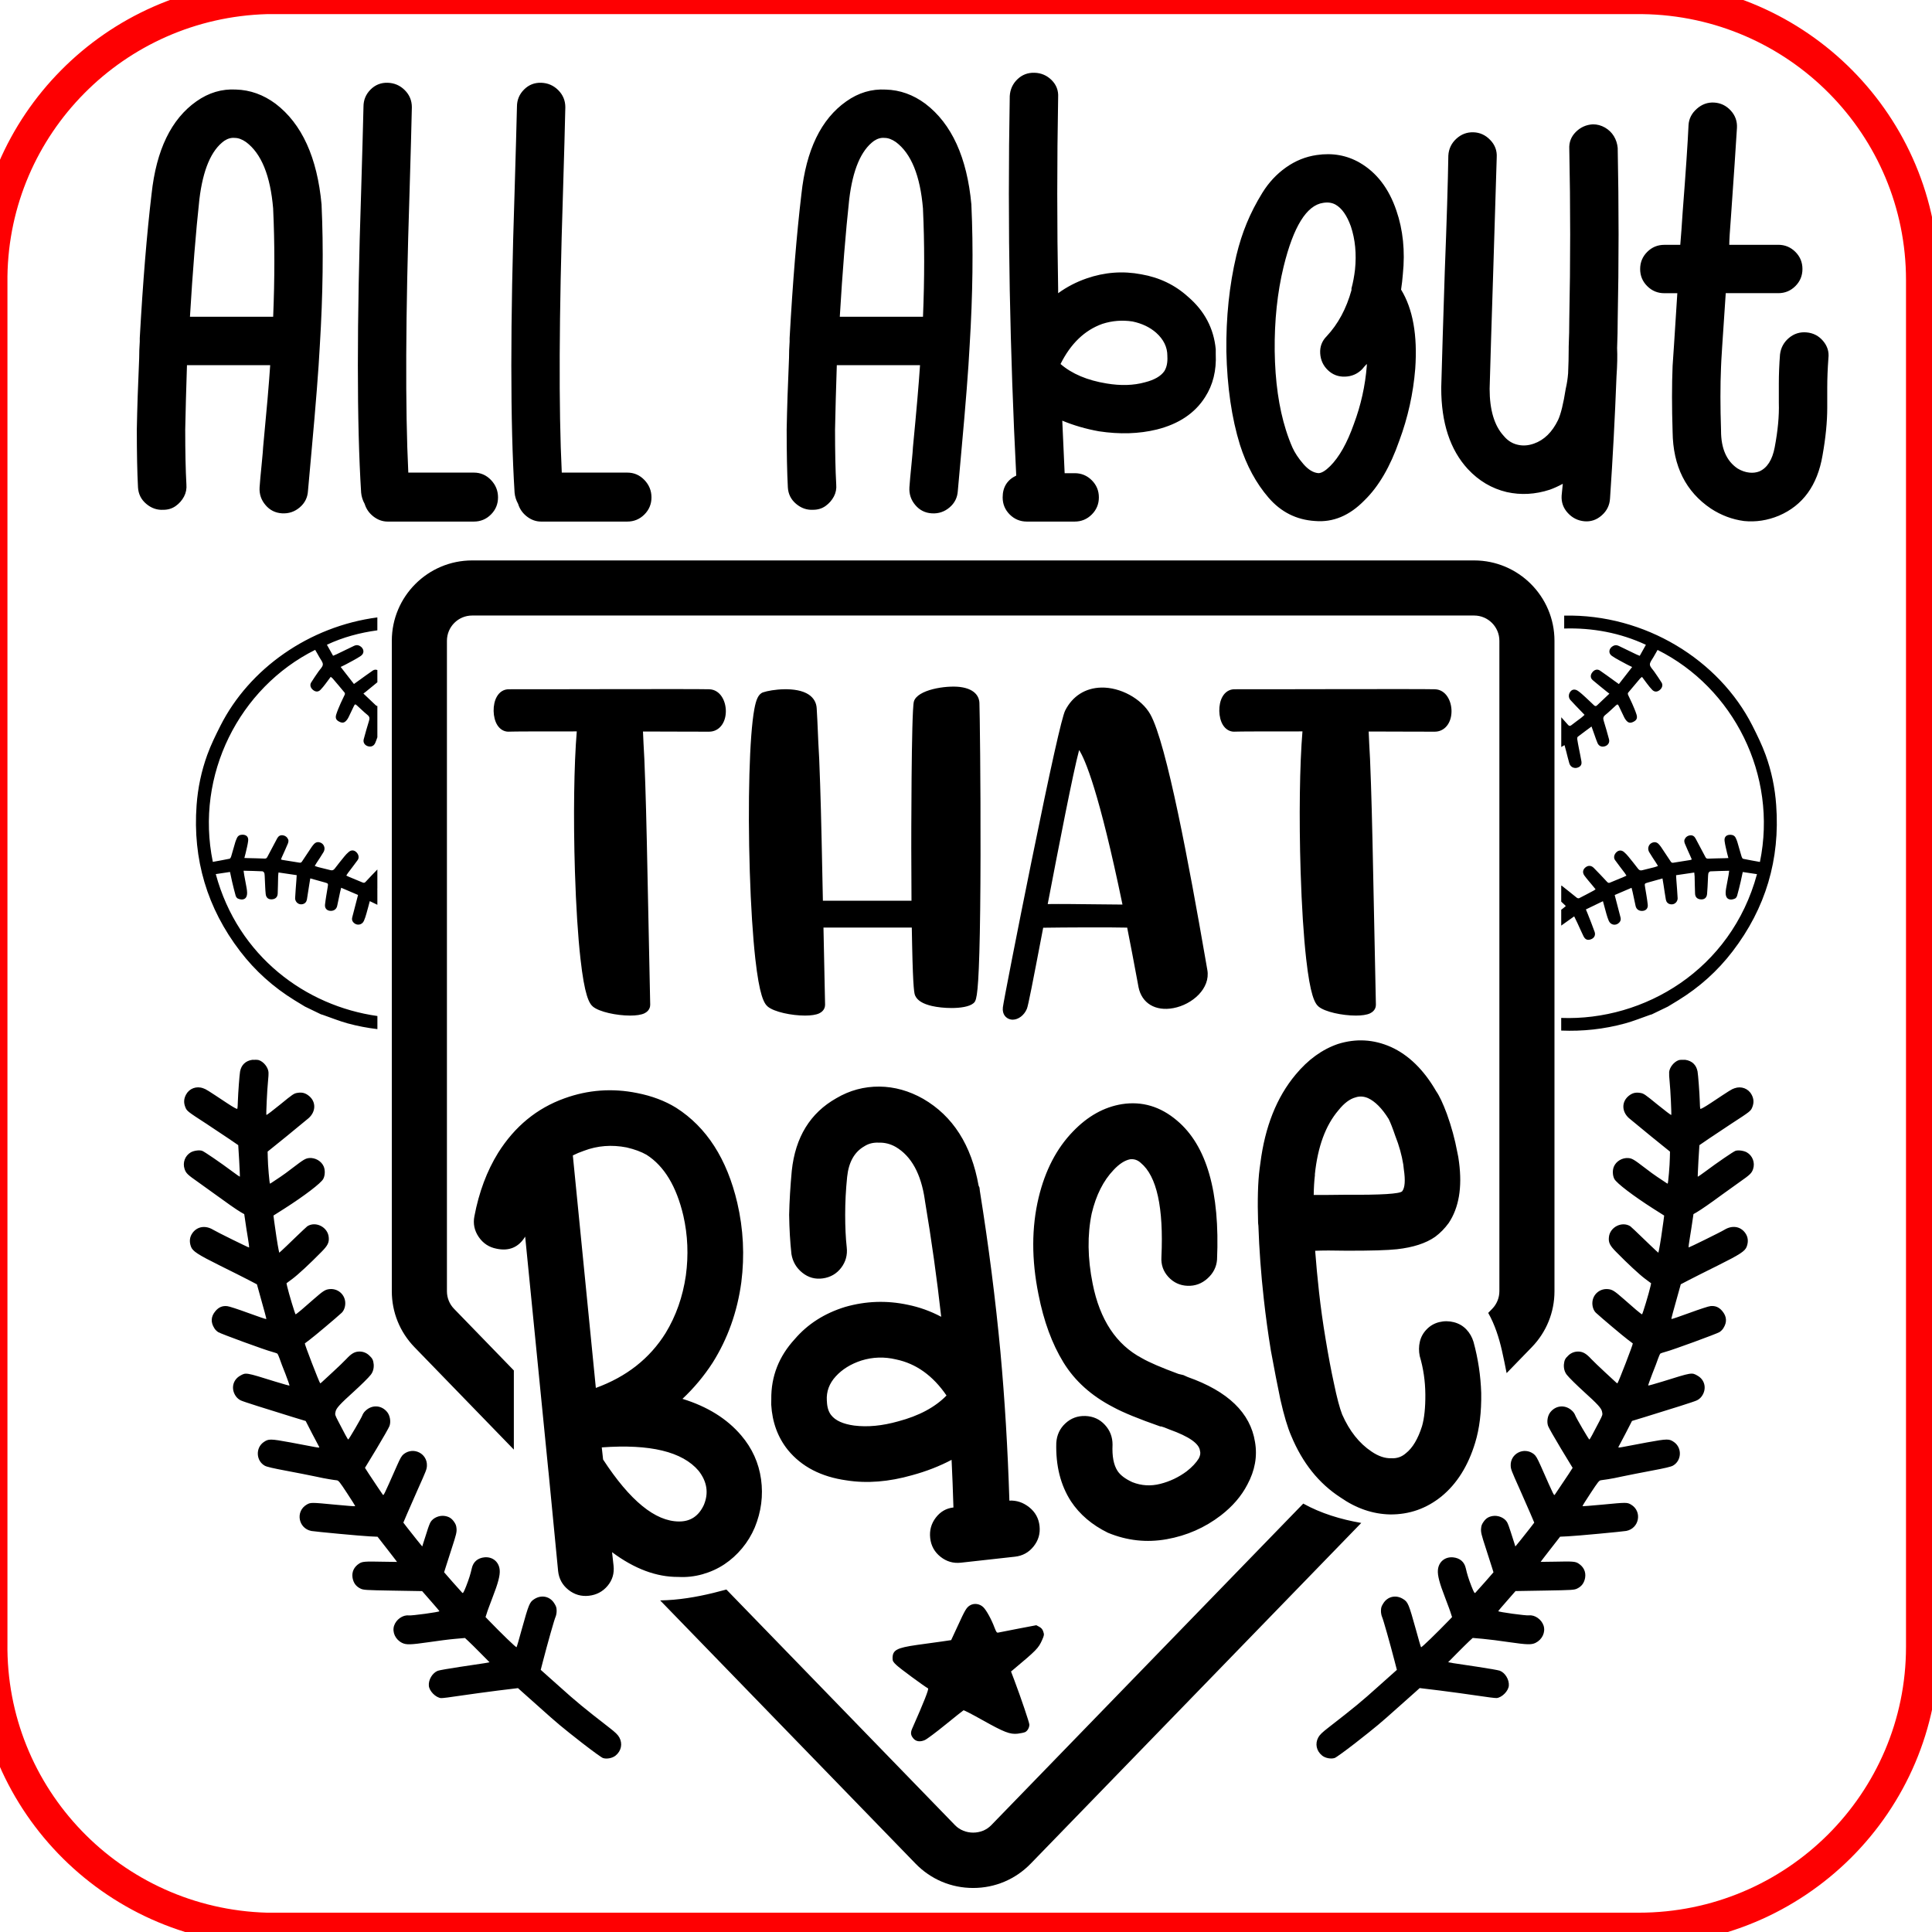
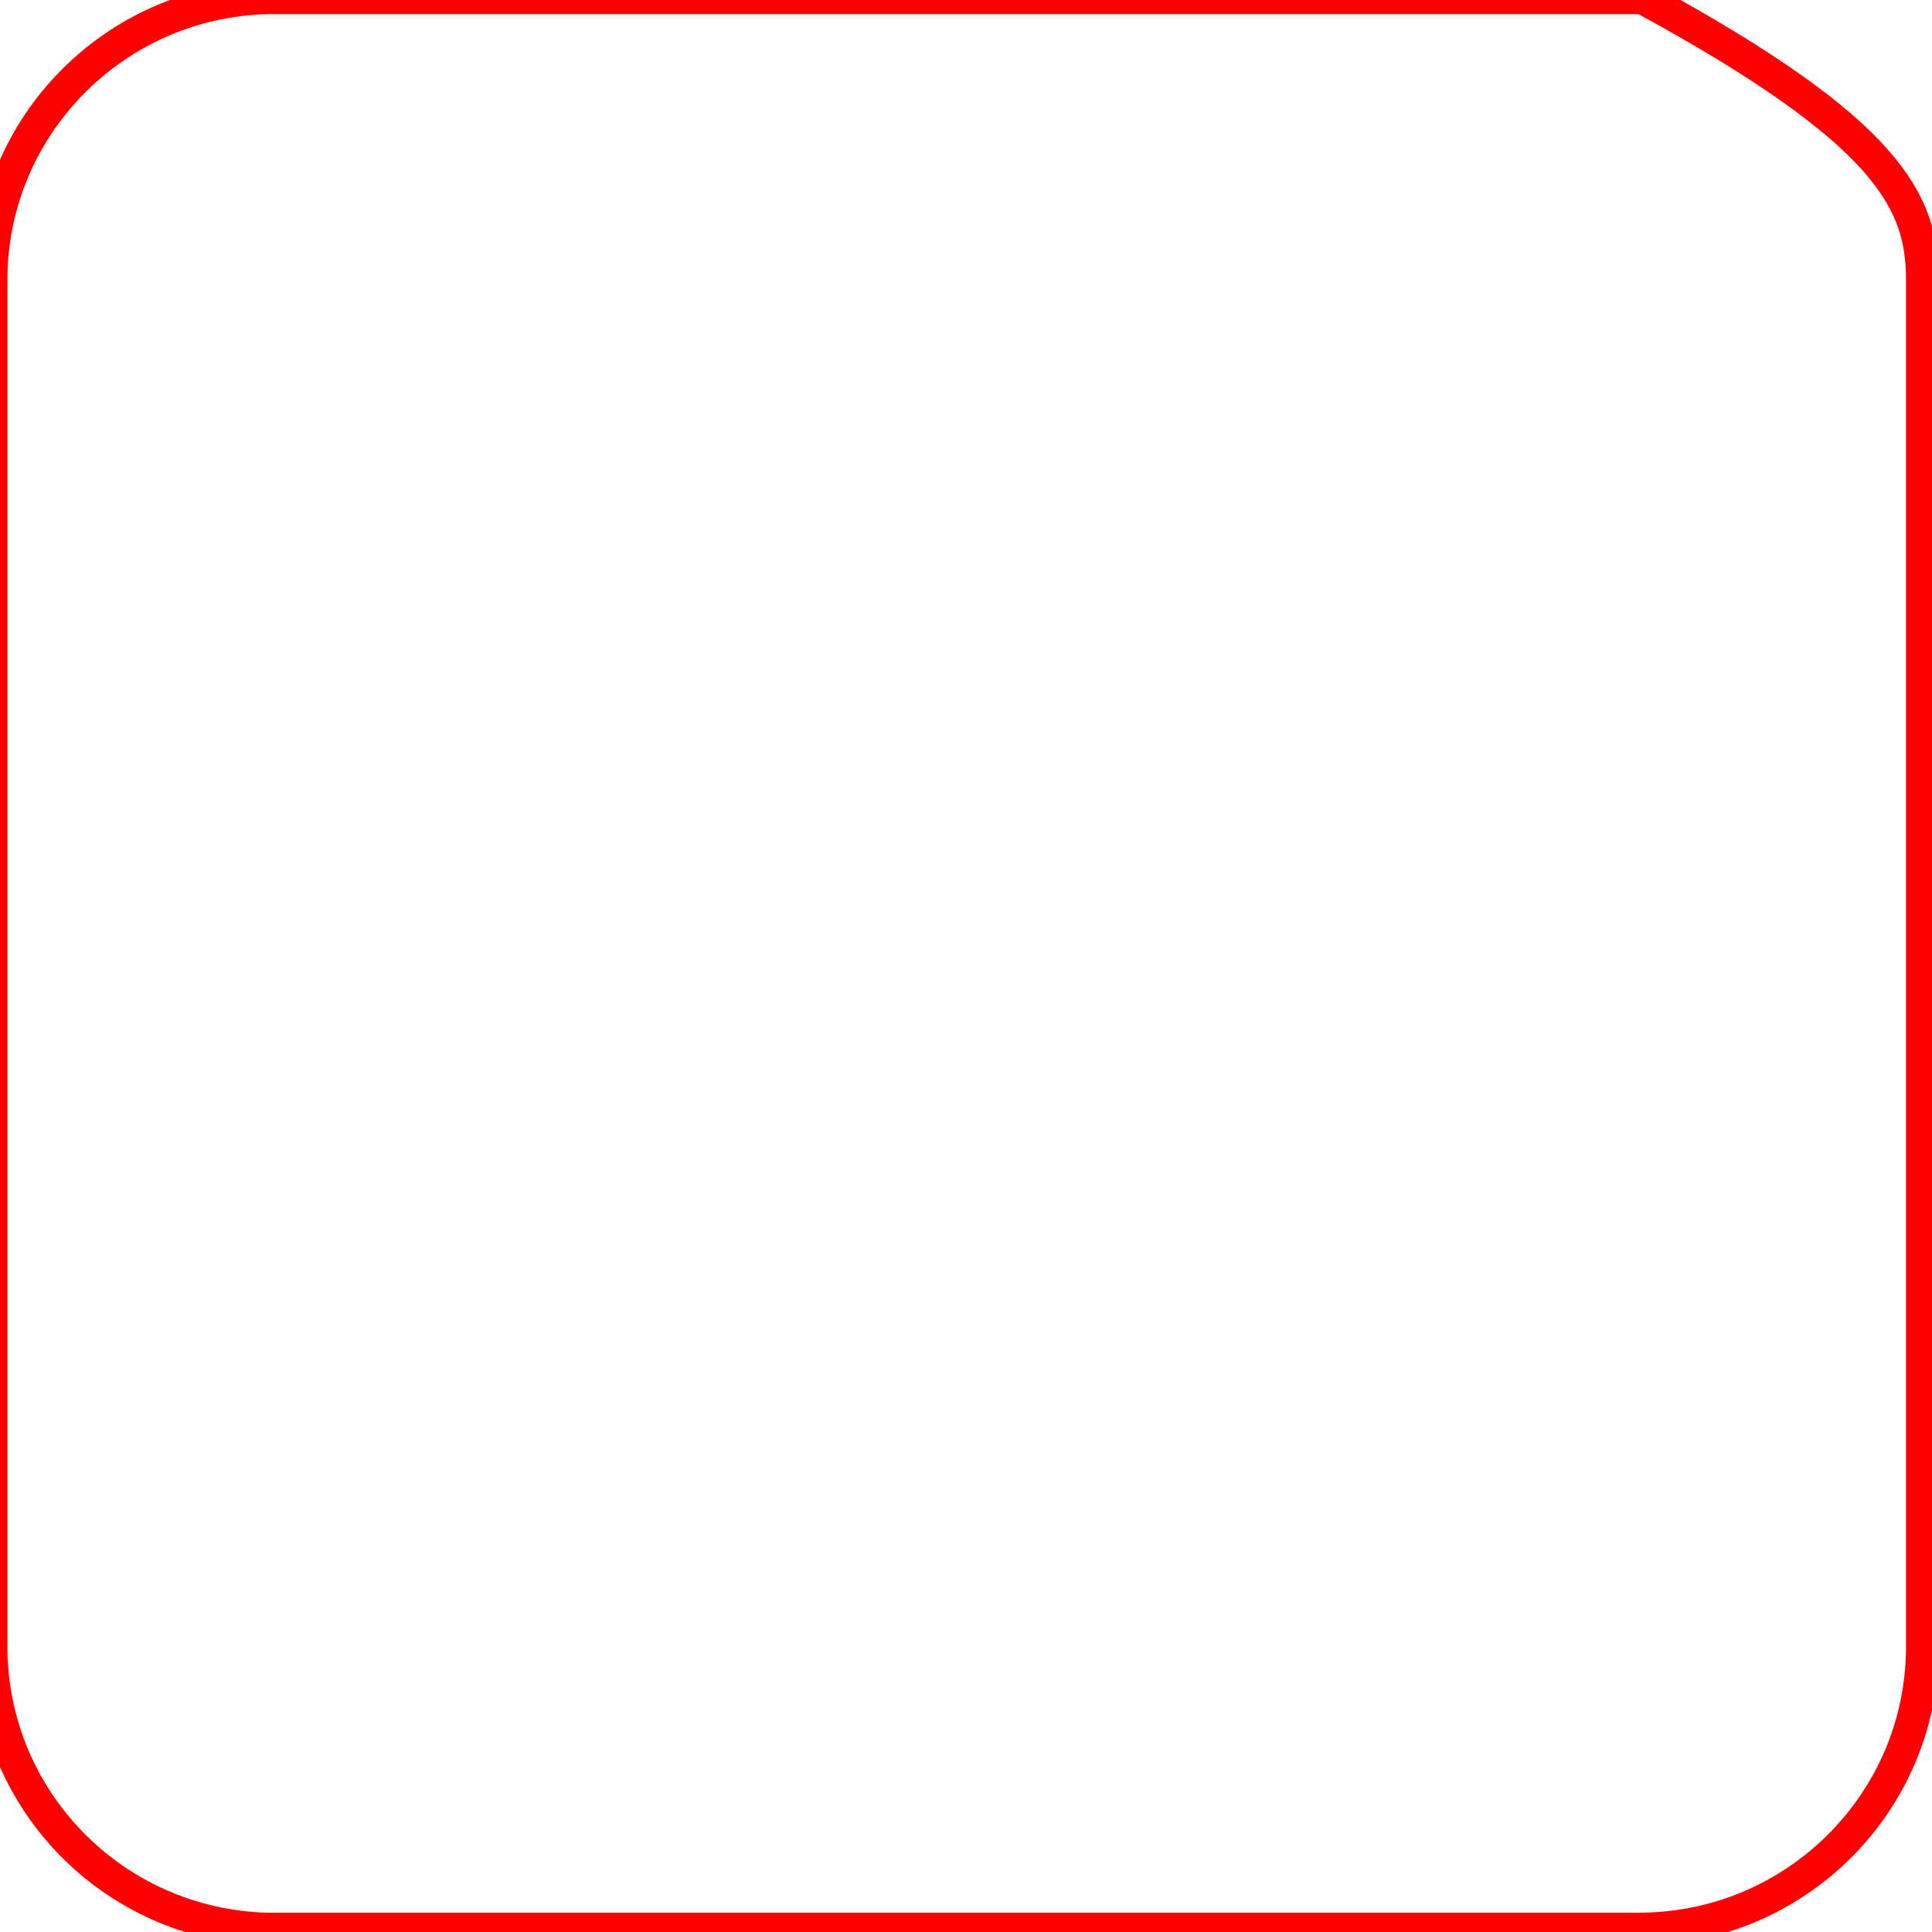
<svg xmlns="http://www.w3.org/2000/svg" xmlns:ns1="https://www.xtool.com/pages/software" version="1.1" preserveAspectRatio="xMinYMin meet" width="68.701mm" height="68.702mm" viewBox="122.593 84.79 68.701 68.702" ns1:version="2.7.22">
  <style />
-   <path transform="matrix(0.628,0,0,0.628,127.458,87.377)" stroke="none" fill="#000000" data-view-type="laser" d="M51.262 88.741C51.378 88.478 51.384 88.44 51.328 88.271 51.286 88.135 51.219 88.061 51.097 87.994L50.933 87.906 49.899 88.103C49.335 88.215 48.829 88.314 48.777 88.323 48.697 88.342 48.664 88.295 48.57 88.051 48.392 87.571 48.105 87.055 47.932 86.886 47.725 86.684 47.402 86.642 47.167 86.788 46.974 86.915 46.904 87.027 46.472 87.971L46.111 88.75 45.567 88.83C45.266 88.872 44.642 88.96 44.178 89.022 43.023 89.187 42.793 89.313 42.793 89.779 42.793 89.929 42.825 89.99 43.018 90.168 43.196 90.343 44.567 91.351 44.802 91.483 44.862 91.515 44.557 92.286 43.91 93.745 43.798 93.994 43.816 94.139 43.981 94.328 44.126 94.496 44.36 94.524 44.623 94.408 44.74 94.356 45.266 93.962 45.797 93.53 46.328 93.099 46.783 92.737 46.811 92.723 46.839 92.713 47.323 92.962 47.881 93.277 49.116 93.968 49.439 94.094 49.877 94.048 50.045 94.029 50.238 93.987 50.308 93.954 50.439 93.883 50.539 93.705 50.539 93.532 50.539 93.423 50.069 92.03 49.69 91.025L49.501 90.527 49.614 90.433C50.951 89.315 51.055 89.206 51.262 88.741ZM2.808 23.309C2.763 22.507 2.741 21.471 2.741 20.201 2.763 19.11 2.795 17.895 2.84 16.558L7.552 16.558C7.486 17.583 7.351 19.131 7.152 21.204 7.152 21.292 7.123 21.616 7.069 22.172 7.012 22.729 6.973 23.164 6.952 23.476 6.929 23.856 7.04 24.189 7.287 24.478 7.531 24.768 7.843 24.924 8.222 24.947 8.6 24.969 8.935 24.858 9.224 24.612 9.514 24.366 9.67 24.055 9.692 23.676 9.781 22.718 9.848 21.971 9.893 21.437 10.138 18.764 10.294 16.77 10.362 15.455 10.54 12.559 10.573 9.908 10.462 7.501L10.462 7.467C10.215 4.794 9.346 2.889 7.855 1.753 7.164 1.241 6.418 0.974 5.615 0.951 4.813 0.906 4.067 1.13 3.375 1.619 1.949 2.622 1.102 4.371 0.835 6.867 0.568 9.118 0.344 11.836 0.167 15.021 0.167 15.088 0.167 15.143 0.167 15.188L0.167 15.222C0.145 15.534 0.134 15.846 0.134 16.158 0.067 17.652 0.022 18.999 0 20.202 0 21.54 0.022 22.631 0.067 23.477 0.09 23.857 0.246 24.168 0.536 24.412 0.825 24.657 1.149 24.768 1.505 24.747 1.772 24.747 2.005 24.674 2.206 24.53 2.407 24.386 2.562 24.207 2.674 23.996 2.786 23.782 2.829 23.555 2.808 23.309ZM3.543 7.166C3.745 5.496 4.211 4.392 4.947 3.858 5.148 3.724 5.347 3.669 5.549 3.69 5.75 3.69 5.961 3.769 6.184 3.924 7.053 4.571 7.565 5.829 7.721 7.701L7.721 7.734C7.81 9.628 7.81 11.656 7.721 13.817L3.009 13.817C3.164 11.233 3.342 9.015 3.543 7.166ZM12.901 24.411C12.99 24.701 13.157 24.94 13.402 25.129 13.646 25.318 13.914 25.414 14.205 25.414L19.084 25.414C19.462 25.414 19.786 25.28 20.053 25.013 20.32 24.746 20.453 24.422 20.453 24.044 20.453 23.666 20.32 23.337 20.053 23.058 19.786 22.78 19.462 22.641 19.084 22.641L15.373 22.641C15.195 19.009 15.217 13.74 15.441 6.833 15.507 4.627 15.552 3.001 15.574 1.954 15.574 1.576 15.441 1.252 15.173 0.985 14.906 0.718 14.583 0.579 14.205 0.567 13.825 0.556 13.503 0.684 13.236 0.951 12.969 1.218 12.835 1.542 12.835 1.92 12.813 2.9 12.768 4.504 12.702 6.733 12.455 14.174 12.455 19.857 12.702 23.778 12.723 23.999 12.789 24.211 12.901 24.411ZM21.59 24.411C21.678 24.701 21.846 24.94 22.09 25.129 22.335 25.318 22.602 25.414 22.893 25.414L27.772 25.414C28.151 25.414 28.474 25.28 28.741 25.013 29.008 24.746 29.142 24.422 29.142 24.044 29.142 23.666 29.008 23.337 28.741 23.058 28.474 22.78 28.151 22.641 27.772 22.641L24.063 22.641C23.884 19.009 23.907 13.74 24.13 6.833 24.197 4.627 24.242 3.001 24.264 1.954 24.264 1.576 24.13 1.252 23.863 0.985 23.596 0.718 23.273 0.579 22.894 0.567 22.515 0.556 22.193 0.684 21.926 0.951 21.659 1.218 21.525 1.542 21.525 1.92 21.502 2.9 21.457 4.504 21.391 6.733 21.145 14.174 21.145 19.857 21.391 23.778 21.411 23.999 21.479 24.211 21.59 24.411ZM37.331 24.411C37.621 24.656 37.944 24.767 38.3 24.746 38.567 24.746 38.801 24.673 39.002 24.529 39.203 24.384 39.357 24.206 39.47 23.995 39.581 23.784 39.626 23.555 39.603 23.31 39.558 22.508 39.536 21.472 39.536 20.202 39.558 19.111 39.591 17.896 39.636 16.559L44.348 16.559C44.282 17.584 44.147 19.132 43.947 21.205 43.947 21.294 43.919 21.617 43.864 22.174 43.808 22.731 43.768 23.165 43.747 23.477 43.725 23.857 43.836 24.19 44.082 24.48 44.327 24.77 44.639 24.926 45.017 24.948 45.395 24.971 45.73 24.86 46.02 24.613 46.309 24.367 46.465 24.057 46.488 23.677 46.576 22.719 46.644 21.973 46.689 21.438 46.934 18.765 47.09 16.772 47.157 15.457 47.336 12.56 47.368 9.91 47.257 7.502L47.257 7.469C47.011 4.796 46.142 2.89 44.65 1.754 43.96 1.242 43.213 0.975 42.41 0.953 41.609 0.908 40.862 1.131 40.172 1.621 38.746 2.623 37.899 4.372 37.632 6.868 37.365 9.119 37.141 11.837 36.964 15.022 36.964 15.09 36.964 15.145 36.964 15.19L36.964 15.223C36.942 15.536 36.93 15.848 36.93 16.16 36.864 17.653 36.819 19 36.797 20.204 36.797 21.541 36.819 22.632 36.864 23.479 36.885 23.854 37.041 24.166 37.331 24.411ZM40.339 7.166C40.54 5.496 41.007 4.392 41.742 3.858 41.943 3.724 42.143 3.669 42.344 3.69 42.545 3.69 42.756 3.769 42.98 3.924 43.849 4.571 44.36 5.829 44.516 7.701L44.516 7.734C44.605 9.628 44.605 11.656 44.516 13.817L39.805 13.817C39.959 11.233 40.138 9.015 40.339 7.166ZM50.398 25.414L53.105 25.414C53.483 25.414 53.807 25.28 54.074 25.013 54.341 24.746 54.475 24.422 54.475 24.044 54.475 23.666 54.341 23.342 54.074 23.075 53.807 22.808 53.483 22.674 53.105 22.674L52.537 22.674C52.492 21.694 52.447 20.703 52.403 19.7 53.049 19.968 53.741 20.169 54.476 20.302 55.657 20.481 56.748 20.447 57.751 20.202 58.998 19.89 59.912 19.279 60.491 18.365 60.937 17.674 61.137 16.86 61.093 15.925L61.093 15.658C60.982 14.477 60.458 13.485 59.523 12.684 58.787 12.016 57.907 11.593 56.882 11.414 55.834 11.213 54.798 11.292 53.773 11.648 53.194 11.849 52.659 12.127 52.169 12.483 52.169 12.46 52.169 12.422 52.169 12.366 52.169 12.311 52.169 12.272 52.169 12.249 52.102 8.685 52.102 5.064 52.169 1.387 52.191 1.009 52.069 0.685 51.802 0.418 51.534 0.151 51.211 0.012 50.833 0.001 50.453-0.011 50.131 0.112 49.864 0.368 49.597 0.624 49.452 0.941 49.429 1.32 49.362 5.04 49.362 8.706 49.429 12.315 49.496 15.836 49.618 19.333 49.796 22.809 49.283 23.055 49.027 23.467 49.027 24.045 49.027 24.424 49.161 24.747 49.428 25.014 49.697 25.28 50.019 25.414 50.398 25.414ZM54.676 14.218C55.232 14.039 55.801 13.996 56.38 14.084 56.914 14.195 57.36 14.408 57.717 14.72 58.14 15.1 58.353 15.534 58.353 16.023L58.353 16.057C58.374 16.392 58.319 16.67 58.185 16.892 57.984 17.182 57.617 17.393 57.083 17.528 56.436 17.707 55.713 17.729 54.91 17.594 53.818 17.416 52.95 17.049 52.304 16.492 52.883 15.333 53.673 14.575 54.676 14.218ZM64.084 24.061C64.786 24.874 65.66 25.314 66.708 25.381 67.733 25.47 68.668 25.08 69.514 24.211 70.316 23.432 70.974 22.306 71.486 20.835 71.975 19.52 72.276 18.161 72.389 16.757 72.522 14.863 72.255 13.371 71.587 12.279 71.632 11.989 71.664 11.7 71.687 11.41 71.821 10.095 71.698 8.893 71.32 7.8 70.897 6.553 70.205 5.65 69.247 5.094 68.512 4.67 67.699 4.526 66.808 4.659 66.183 4.749 65.604 4.983 65.07 5.361 64.535 5.74 64.09 6.219 63.732 6.798 63.375 7.377 63.081 7.951 62.847 8.519 62.612 9.087 62.418 9.694 62.262 10.34 61.861 12.033 61.671 13.85 61.694 15.787 61.739 17.792 61.995 19.553 62.463 21.067 62.841 22.251 63.382 23.248 64.084 24.061ZM64.936 10.977C65.493 8.705 66.24 7.501 67.175 7.367 67.442 7.322 67.677 7.356 67.876 7.467 68.232 7.668 68.522 8.08 68.745 8.703 68.99 9.439 69.069 10.253 68.979 11.143 68.934 11.522 68.868 11.878 68.778 12.213 68.778 12.258 68.778 12.292 68.778 12.313 68.488 13.36 68.02 14.229 67.374 14.92 67.107 15.187 66.985 15.51 67.007 15.888 67.03 16.268 67.175 16.584 67.442 16.84 67.709 17.096 68.032 17.22 68.411 17.207 68.789 17.196 69.112 17.057 69.379 16.79 69.468 16.679 69.558 16.579 69.647 16.489 69.647 16.534 69.647 16.568 69.647 16.589 69.557 17.725 69.312 18.829 68.911 19.897 68.532 20.967 68.087 21.758 67.574 22.271 67.307 22.538 67.083 22.672 66.906 22.672 66.616 22.649 66.332 22.476 66.054 22.154 65.776 21.831 65.569 21.519 65.435 21.219 65.302 20.918 65.179 20.589 65.067 20.233 64.666 18.964 64.454 17.47 64.431 15.755 64.413 14.039 64.579 12.446 64.936 10.977ZM77.569 23.743C78.372 23.922 79.184 23.877 80.008 23.609 80.253 23.521 80.498 23.408 80.744 23.275 80.721 23.498 80.699 23.721 80.678 23.943 80.655 24.321 80.772 24.65 81.029 24.928 81.285 25.207 81.597 25.363 81.964 25.397 82.333 25.43 82.66 25.318 82.95 25.062 83.24 24.806 83.396 24.488 83.418 24.11 83.574 21.815 83.697 19.509 83.785 17.192 83.83 16.547 83.84 16.011 83.819 15.588 83.841 15.008 83.853 14.474 83.853 13.983 83.919 10.774 83.919 7.533 83.853 4.257 83.83 4.012 83.757 3.789 83.635 3.589 83.512 3.388 83.345 3.228 83.133 3.104 82.92 2.982 82.693 2.92 82.448 2.92 82.068 2.942 81.746 3.087 81.479 3.354 81.212 3.621 81.09 3.945 81.112 4.323 81.178 7.554 81.178 10.752 81.112 13.914 81.112 14.449 81.101 14.984 81.078 15.519 81.078 15.564 81.078 15.607 81.078 15.652 81.078 16.075 81.067 16.532 81.045 17.022 81.022 17.311 80.979 17.601 80.911 17.891 80.778 18.737 80.633 19.328 80.477 19.662 80.142 20.353 79.685 20.799 79.107 21 78.795 21.111 78.494 21.133 78.204 21.067 77.892 21 77.625 20.834 77.403 20.567 76.868 19.987 76.601 19.096 76.601 17.894 76.646 16.289 76.712 14.105 76.802 11.342 76.891 8.513 76.958 6.33 77.003 4.791 77.026 4.413 76.904 4.084 76.635 3.806 76.368 3.527 76.05 3.382 75.683 3.371 75.315 3.36 74.993 3.482 74.714 3.738 74.436 3.994 74.285 4.312 74.263 4.69 74.24 6.183 74.173 8.366 74.062 11.241 73.972 13.982 73.906 16.177 73.861 17.825L73.861 17.858C73.861 19.82 74.361 21.346 75.364 22.437 75.987 23.107 76.722 23.542 77.569 23.743ZM95.483 15.187C95.238 14.897 94.926 14.735 94.548 14.702 94.168 14.668 93.835 14.775 93.545 15.019 93.255 15.266 93.088 15.576 93.043 15.955 92.998 16.534 92.977 17.079 92.977 17.593 92.977 17.749 92.977 17.967 92.977 18.245 92.977 18.524 92.977 18.674 92.977 18.696 93 19.432 92.921 20.267 92.744 21.204 92.61 21.917 92.32 22.373 91.875 22.573 91.696 22.641 91.508 22.663 91.307 22.641 91.083 22.618 90.861 22.541 90.639 22.407 90.014 21.984 89.704 21.271 89.704 20.269L89.704 20.235C89.659 18.898 89.659 17.707 89.704 16.659 89.704 16.48 89.792 15.088 89.971 12.481L92.945 12.481C93.323 12.481 93.646 12.348 93.914 12.081 94.181 11.814 94.314 11.49 94.314 11.112 94.314 10.734 94.181 10.41 93.914 10.143 93.646 9.876 93.323 9.742 92.945 9.742L90.17 9.742C90.17 9.498 90.204 8.952 90.27 8.104 90.426 5.898 90.537 4.239 90.605 3.125 90.627 2.747 90.509 2.418 90.253 2.139 89.997 1.861 89.685 1.711 89.318 1.688 88.951 1.666 88.622 1.784 88.333 2.04 88.043 2.295 87.887 2.602 87.864 2.959 87.819 3.962 87.708 5.611 87.53 7.906 87.485 8.619 87.44 9.232 87.396 9.744L86.493 9.744C86.114 9.744 85.792 9.877 85.525 10.144 85.257 10.412 85.124 10.735 85.124 11.113 85.124 11.493 85.257 11.815 85.525 12.082 85.792 12.349 86.115 12.483 86.493 12.483L87.229 12.483C87.073 14.956 86.983 16.326 86.962 16.593 86.917 17.685 86.917 18.933 86.962 20.336 86.984 22.275 87.708 23.723 89.134 24.681 89.713 25.059 90.338 25.294 91.006 25.383 91.674 25.45 92.332 25.349 92.977 25.082 94.335 24.502 95.161 23.366 95.45 21.673 95.629 20.671 95.718 19.768 95.718 18.966 95.718 18.921 95.718 18.761 95.718 18.481 95.718 18.203 95.718 17.986 95.718 17.83 95.718 17.318 95.74 16.76 95.784 16.16 95.827 15.8 95.727 15.476 95.483 15.187ZM32.403 37.311C32.951 37.311 33.342 36.844 33.353 36.176 33.363 35.577 33.038 34.93 32.414 34.909 32.027 34.896 29.44 34.898 26.836 34.902 26.012 34.903 25.188 34.905 24.43 34.906 22.7 34.909 21.335 34.912 21.064 34.909 20.781 34.908 20.536 35.058 20.382 35.334 20.133 35.775 20.147 36.508 20.41 36.932 20.56 37.174 20.788 37.311 21.041 37.311 21.054 37.311 21.067 37.311 21.079 37.309 21.331 37.297 22.968 37.294 24.912 37.295 24.756 39.158 24.711 42.153 24.808 45.24 24.869 47.175 24.977 48.882 25.122 50.175 25.352 52.23 25.607 52.695 25.826 52.878 26.188 53.18 27.171 53.386 27.934 53.386 28.267 53.386 28.558 53.346 28.74 53.259 29.043 53.113 29.072 52.868 29.07 52.768L28.878 43.508C28.824 40.958 28.75 39.044 28.738 38.849 28.699 38.18 28.679 37.711 28.661 37.301 29.551 37.304 30.362 37.305 30.987 37.308 31.718 37.309 32.235 37.311 32.403 37.311ZM35.727 52.878C36.088 53.18 37.071 53.386 37.836 53.386 38.169 53.386 38.46 53.346 38.642 53.259 38.945 53.113 38.973 52.868 38.972 52.768L38.881 48.402 43.882 48.402C43.888 48.755 43.894 49.088 43.901 49.396 43.954 51.988 44.03 52.158 44.075 52.259 44.199 52.533 44.508 52.723 45.021 52.843 45.329 52.913 45.734 52.958 46.129 52.958 46.644 52.958 47.139 52.882 47.367 52.692 47.514 52.569 47.631 52.472 47.708 49.811 47.748 48.45 47.77 46.594 47.774 44.292 47.783 40.176 47.731 36.156 47.711 35.678 47.703 35.446 47.579 34.898 46.603 34.778 45.816 34.683 44.19 34.93 44 35.605 43.85 36.139 43.853 43.837 43.853 43.914 43.853 44.957 43.858 45.961 43.865 46.882L38.848 46.882 38.778 43.505C38.725 40.955 38.65 39.042 38.639 38.846 38.598 38.147 38.577 37.666 38.56 37.242 38.542 36.824 38.526 36.463 38.497 35.986 38.48 35.666 38.325 35.398 38.051 35.213 37.341 34.733 35.932 34.923 35.462 35.083 35.178 35.18 35.059 35.535 34.966 36.035 34.69 37.52 34.585 41.304 34.709 45.237 34.769 47.172 34.879 48.879 35.022 50.173 35.253 52.23 35.507 52.694 35.727 52.878ZM49.594 53.618C49.915 53.618 50.248 53.37 50.4 53 50.476 52.815 50.715 51.587 51.322 48.412 52.481 48.394 55.089 48.381 56.078 48.406 56.262 49.33 56.454 50.337 56.657 51.435 56.689 51.611 56.712 51.729 56.72 51.776 56.902 52.688 57.675 53.154 58.69 52.964 59.769 52.763 60.801 51.846 60.617 50.804 60.587 50.638 60.552 50.434 60.511 50.196 59.613 45.022 58.31 37.953 57.384 36.321 56.882 35.438 55.689 34.788 54.61 34.813 53.708 34.835 52.983 35.294 52.568 36.111 52.378 36.485 51.735 39.364 50.657 44.668 49.875 48.513 49.069 52.644 49.039 52.92 48.992 53.332 49.231 53.543 49.449 53.598 49.496 53.612 49.545 53.618 49.594 53.618ZM53.357 38.351C53.693 38.872 54.486 40.698 55.812 47.1 55.425 47.099 54.915 47.093 54.386 47.086 53.383 47.075 52.28 47.061 51.578 47.072 52.19 43.879 53.014 39.621 53.357 38.351ZM66.003 37.295C65.847 39.158 65.802 42.153 65.899 45.24 65.96 47.175 66.068 48.882 66.213 50.175 66.444 52.23 66.698 52.695 66.917 52.878 67.279 53.18 68.262 53.386 69.025 53.386 69.358 53.386 69.649 53.346 69.831 53.259 70.135 53.113 70.163 52.868 70.161 52.768L69.969 43.508C69.915 40.958 69.841 39.044 69.829 38.849 69.79 38.18 69.77 37.711 69.752 37.301 70.642 37.304 71.454 37.305 72.078 37.308 72.808 37.309 73.325 37.311 73.492 37.311 74.041 37.311 74.432 36.844 74.443 36.176 74.453 35.577 74.128 34.93 73.504 34.909 73.117 34.896 70.53 34.898 67.926 34.902 67.102 34.903 66.278 34.905 65.52 34.906 63.79 34.909 62.425 34.912 62.153 34.909 61.871 34.908 61.626 35.058 61.471 35.334 61.223 35.775 61.237 36.508 61.5 36.932 61.65 37.174 61.878 37.311 62.131 37.311 62.144 37.311 62.156 37.311 62.169 37.309 62.422 37.297 64.057 37.294 66.003 37.295ZM32.036 85.019C32.486 84.891 32.896 84.704 33.269 84.457 33.641 84.209 33.975 83.908 34.271 83.552 34.567 83.198 34.807 82.803 34.991 82.37 35.357 81.478 35.475 80.57 35.347 79.642 35.218 78.715 34.844 77.886 34.221 77.156 33.419 76.214 32.311 75.524 30.897 75.088 31.551 74.473 32.12 73.791 32.605 73.042 33.46 71.683 34.001 70.166 34.229 68.49 34.422 66.973 34.346 65.473 34.001 63.989 33.416 61.5 32.263 59.707 30.542 58.608 29.905 58.214 29.166 57.936 28.322 57.771 26.923 57.489 25.555 57.588 24.216 58.072 22.654 58.632 21.4 59.661 20.458 61.159 19.824 62.184 19.375 63.38 19.115 64.75 19.032 65.172 19.115 65.563 19.361 65.923 19.607 66.282 19.94 66.503 20.363 66.585 21.076 66.738 21.619 66.51 21.99 65.901L23.302 79.141C23.308 79.193 23.314 79.244 23.319 79.295L23.856 84.845C23.904 85.278 24.098 85.631 24.438 85.902 24.779 86.173 25.164 86.286 25.597 86.238 26.03 86.19 26.383 86.002 26.657 85.676 26.93 85.348 27.043 84.968 26.995 84.535L26.91 83.77C28.176 84.714 29.427 85.181 30.663 85.172 31.127 85.198 31.586 85.146 32.036 85.019ZM24.689 61.305C24.884 61.206 25.094 61.119 25.317 61.042 26.084 60.751 26.889 60.688 27.733 60.852 28.183 60.957 28.56 61.095 28.862 61.268 29.862 61.905 30.555 63.054 30.946 64.713 31.198 65.821 31.245 66.95 31.089 68.102 30.914 69.308 30.531 70.395 29.942 71.363 29.043 72.804 27.727 73.839 25.992 74.47L24.689 61.305ZM26.403 78.524L26.327 77.837C29.065 77.637 30.893 78.078 31.812 79.163 32.293 79.78 32.39 80.427 32.105 81.103 31.812 81.729 31.344 82.038 30.698 82.032 29.357 82.027 27.926 80.858 26.403 78.524ZM40.19 79.705C41.344 79.887 42.584 79.788 43.909 79.409 44.71 79.191 45.452 78.902 46.135 78.542 46.177 79.389 46.212 80.287 46.24 81.239 45.833 81.284 45.499 81.476 45.241 81.815 44.982 82.153 44.876 82.539 44.924 82.972 44.972 83.405 45.166 83.758 45.506 84.029 45.847 84.301 46.232 84.413 46.665 84.365L49.722 84.026C50.155 83.979 50.508 83.784 50.779 83.444 51.051 83.104 51.163 82.719 51.115 82.286 51.068 81.852 50.874 81.5 50.533 81.228 50.194 80.957 49.819 80.83 49.408 80.85 49.316 77.92 49.147 75.114 48.901 72.434 48.624 69.473 48.236 66.434 47.736 63.317L47.732 63.279C47.727 63.228 47.721 63.178 47.715 63.126L47.665 63.015C47.256 60.713 46.209 59.075 44.528 58.1 43.729 57.647 42.904 57.417 42.053 57.407 41.175 57.401 40.361 57.621 39.61 58.065 38.13 58.9 37.288 60.27 37.086 62.175 37.004 63.061 36.954 63.892 36.937 64.668 36.949 65.467 36.992 66.209 37.068 66.897 37.141 67.327 37.348 67.679 37.688 67.95 38.029 68.222 38.414 68.328 38.846 68.267 39.277 68.206 39.623 68.006 39.882 67.668 40.141 67.329 40.246 66.943 40.198 66.51 40.139 65.975 40.11 65.36 40.11 64.663 40.11 63.967 40.146 63.254 40.221 62.523 40.308 61.687 40.631 61.111 41.19 60.79 41.43 60.634 41.706 60.565 42.018 60.582 42.351 60.571 42.67 60.652 42.973 60.824 43.856 61.346 44.404 62.343 44.619 63.813L44.623 63.851C45.002 66.105 45.309 68.302 45.547 70.442 44.944 70.121 44.313 69.895 43.653 69.761 42.463 69.507 41.282 69.547 40.107 69.884 38.934 70.245 37.984 70.854 37.252 71.709 36.355 72.686 35.912 73.818 35.926 75.106L35.922 75.415C35.981 76.415 36.295 77.27 36.864 77.98 37.642 78.931 38.75 79.504 40.19 79.705ZM39.577 73.815C39.945 73.413 40.427 73.115 41.025 72.919 41.673 72.718 42.329 72.697 42.991 72.856 44.126 73.092 45.077 73.773 45.848 74.899 45.2 75.564 44.286 76.052 43.109 76.363 42.209 76.617 41.379 76.696 40.62 76.601 39.992 76.515 39.557 76.319 39.317 76.01 39.166 75.82 39.086 75.559 39.075 75.224L39.071 75.186C39.04 74.674 39.208 74.217 39.577 73.815ZM54.813 76.557C54.521 76.241 54.154 76.076 53.714 76.059 53.274 76.044 52.896 76.183 52.581 76.475 52.264 76.768 52.093 77.136 52.064 77.578 52.027 78.871 52.304 79.975 52.896 80.891 53.39 81.636 54.088 82.229 54.988 82.671 56.069 83.118 57.179 83.24 58.316 83.036 59.454 82.833 60.475 82.384 61.379 81.691 62.044 81.178 62.547 80.594 62.886 79.937 63.313 79.143 63.457 78.34 63.316 77.53 63.056 75.882 61.785 74.657 59.504 73.852 59.368 73.79 59.286 73.753 59.261 73.743 59.234 73.734 59.142 73.712 58.983 73.677 58.015 73.32 57.323 73.023 56.911 72.784 55.459 72.017 54.529 70.611 54.123 68.567 53.835 67.129 53.817 65.803 54.07 64.588 54.316 63.555 54.728 62.736 55.306 62.13 55.628 61.784 55.941 61.583 56.243 61.523 56.473 61.497 56.674 61.566 56.847 61.727 57.755 62.478 58.145 64.252 58.017 67.052 57.988 67.493 58.121 67.871 58.413 68.188 58.706 68.504 59.067 68.67 59.493 68.687 59.921 68.704 60.299 68.566 60.626 68.271 60.954 67.977 61.135 67.621 61.166 67.205 61.334 63.369 60.58 60.745 58.901 59.332 57.962 58.533 56.921 58.224 55.781 58.401 54.767 58.566 53.845 59.08 53.012 59.946 52.086 60.9 51.437 62.146 51.066 63.683 50.66 65.378 50.657 67.209 51.056 69.178 51.353 70.692 51.824 71.974 52.469 73.025 53.113 74.075 54.053 74.919 55.285 75.556 55.833 75.857 56.726 76.222 57.959 76.653L57.997 76.648C58.076 76.665 58.237 76.724 58.481 76.827 59.582 77.221 60.154 77.621 60.2 78.029 60.24 78.154 60.217 78.298 60.133 78.462 59.98 78.711 59.749 78.956 59.441 79.196 58.988 79.531 58.492 79.766 57.952 79.902 57.412 80.04 56.886 80.008 56.374 79.807 55.966 79.62 55.685 79.406 55.529 79.165 55.311 78.829 55.218 78.336 55.249 77.688 55.251 77.25 55.106 76.872 54.813 76.557ZM63.503 65.245L63.508 65.283C63.553 66.619 63.654 68.001 63.813 69.427 63.92 70.395 64.053 71.373 64.215 72.361 64.41 73.423 64.589 74.345 64.753 75.126 64.957 76.031 65.163 76.719 65.368 77.186 66.002 78.715 66.929 79.875 68.152 80.669 69.046 81.291 69.984 81.613 70.967 81.633 72.051 81.642 73.02 81.303 73.872 80.615 74.747 79.899 75.382 78.887 75.78 77.579 76.026 76.778 76.142 75.837 76.125 74.756 76.094 73.78 75.949 72.815 75.689 71.863 75.606 71.589 75.471 71.353 75.281 71.155 75.091 70.956 74.858 70.821 74.578 70.748 74.3 70.677 74.021 70.675 73.745 70.744 73.468 70.813 73.232 70.949 73.037 71.152 72.84 71.354 72.711 71.588 72.65 71.852 72.588 72.116 72.587 72.388 72.643 72.665 72.85 73.364 72.955 74.088 72.961 74.835 72.967 75.583 72.903 76.182 72.774 76.634 72.545 77.356 72.24 77.868 71.86 78.167 71.625 78.374 71.352 78.469 71.04 78.451 70.68 78.465 70.305 78.339 69.915 78.073 69.219 77.609 68.664 76.91 68.252 75.975 68.107 75.604 67.952 75.016 67.785 74.209 67.63 73.504 67.473 72.67 67.314 71.707 67.161 70.796 67.037 69.907 66.941 69.04 66.854 68.251 66.78 67.472 66.722 66.704 67.133 66.685 67.726 66.683 68.501 66.7 69.867 66.703 70.819 66.675 71.354 66.616 72.27 66.514 72.993 66.28 73.519 65.911 73.805 65.699 74.06 65.439 74.284 65.131 74.859 64.268 75.055 63.124 74.87 61.7 74.848 61.496 74.811 61.294 74.765 61.092 74.634 60.385 74.439 59.672 74.18 58.952 73.959 58.358 73.757 57.929 73.573 57.666 72.871 56.454 72.017 55.62 71.013 55.164 70.036 54.731 69.038 54.674 68.016 54.993 67.121 55.299 66.321 55.877 65.615 56.729 64.544 58.009 63.879 59.682 63.619 61.748L63.576 62.061C63.479 62.821 63.451 63.841 63.491 65.127 63.496 65.181 63.5 65.219 63.503 65.245ZM66.705 62.375C66.867 60.81 67.312 59.599 68.044 58.744 68.36 58.348 68.682 58.106 69.008 58.019 69.232 57.943 69.465 57.955 69.709 58.057 70.116 58.244 70.509 58.639 70.884 59.242 70.982 59.437 71.109 59.758 71.262 60.207 71.477 60.751 71.626 61.288 71.712 61.821 71.723 61.923 71.733 62.012 71.742 62.088 71.837 62.722 71.806 63.138 71.648 63.337 71.508 63.481 70.458 63.546 68.496 63.531 67.698 63.542 67.079 63.546 66.64 63.543 66.646 63.13 66.668 62.753 66.709 62.414L66.705 62.375ZM66.048 81.019L48.379 99.231C47.839 99.79 46.874 99.789 46.33 99.229L33.384 85.885C32.41 86.154 31.42 86.373 30.395 86.462 30.144 86.483 29.89 86.497 29.634 86.501L44.092 101.403C44.957 102.295 46.115 102.784 47.355 102.784 47.357 102.784 47.357 102.784 47.357 102.784 48.598 102.784 49.756 102.293 50.619 101.403L69.332 82.115C68.169 81.914 67.041 81.57 66.048 81.019ZM76.748 69.989L76.521 70.222C76.898 70.886 77.137 71.647 77.299 72.361 77.393 72.782 77.482 73.205 77.563 73.631L78.988 72.163C79.816 71.309 80.273 70.184 80.273 68.996L80.273 32.163C80.273 29.656 78.232 27.614 75.724 27.614L18.987 27.614C16.48 27.614 14.439 29.654 14.439 32.163L14.439 68.996C14.439 70.184 14.895 71.308 15.723 72.163L21.349 77.962 21.349 73.48 17.963 69.99C17.703 69.722 17.56 69.369 17.56 68.996L17.56 32.163C17.56 31.375 18.199 30.734 18.987 30.734L75.724 30.734C76.511 30.734 77.153 31.375 77.153 32.163L77.153 68.996C77.151 69.369 77.008 69.722 76.748 69.989ZM91.165 61.132C90.997 61.035 90.677 60.99 90.519 61.046 90.401 61.087 89.472 61.722 88.818 62.212 88.584 62.388 88.389 62.518 88.387 62.511 88.378 62.504 88.4 62.099 88.424 61.611L88.479 60.724 89.023 60.351C89.324 60.148 89.892 59.772 90.293 59.506 91.368 58.809 91.39 58.789 91.477 58.567 91.575 58.318 91.56 58.093 91.433 57.86 91.246 57.515 90.847 57.366 90.469 57.501 90.3 57.556 90.22 57.61 89.136 58.329 88.76 58.578 88.549 58.692 88.532 58.667 88.518 58.637 88.501 58.445 88.5 58.23 88.486 57.757 88.409 56.742 88.375 56.552 88.304 56.178 88.061 55.945 87.677 55.891 87.514 55.887 87.376 55.887 87.303 55.912 87.036 56.008 86.796 56.31 86.766 56.58 86.758 56.672 86.769 56.921 86.794 57.131 86.842 57.587 86.905 58.965 86.886 59.013 86.877 59.034 86.526 58.767 86.104 58.424 85.392 57.842 85.326 57.797 85.135 57.766 84.862 57.721 84.677 57.768 84.467 57.94 84.066 58.275 84.078 58.822 84.488 59.191 84.574 59.266 85.135 59.727 85.728 60.212L86.814 61.09 86.806 61.437C86.803 61.836 86.71 62.905 86.682 62.905 86.673 62.906 86.588 62.853 86.495 62.788 86.399 62.728 86.218 62.601 86.09 62.518 85.962 62.435 85.644 62.206 85.395 62.011 84.765 61.528 84.667 61.472 84.452 61.454 84.11 61.429 83.768 61.631 83.638 61.935 83.548 62.141 83.562 62.448 83.664 62.638 83.792 62.88 84.744 63.602 85.856 64.312L86.484 64.71 86.441 65.046C86.388 65.478 86.243 66.415 86.194 66.642L86.156 66.815 86.011 66.686C85.934 66.619 85.592 66.288 85.253 65.962 84.91 65.631 84.604 65.34 84.566 65.315 84.09 65.017 83.404 65.366 83.355 65.938 83.323 66.24 83.41 66.412 83.771 66.775 84.421 67.437 85.09 68.058 85.413 68.297L85.745 68.544 85.71 68.712C85.619 69.119 85.259 70.304 85.231 70.304 85.21 70.304 85.069 70.19 84.907 70.057 84.754 69.922 84.418 69.63 84.169 69.414 83.66 68.967 83.542 68.898 83.302 68.875 82.847 68.833 82.461 69.158 82.421 69.6 82.399 69.839 82.482 70.085 82.62 70.215 82.926 70.499 84.208 71.578 84.432 71.741 84.577 71.849 84.703 71.945 84.708 71.949 84.737 71.976 83.902 74.136 83.84 74.203 83.819 74.223 83.857 74.25 83.147 73.593 82.828 73.299 82.469 72.952 82.354 72.831 82.082 72.537 81.907 72.434 81.679 72.413 81.444 72.393 81.215 72.475 81.049 72.642 80.875 72.803 80.831 72.904 80.807 73.136 80.789 73.358 80.848 73.572 80.973 73.728 81.104 73.895 81.527 74.309 81.957 74.701 82.701 75.374 82.927 75.615 82.965 75.808 83.005 75.988 83.005 75.988 82.815 76.359 82.458 77.056 82.267 77.398 82.25 77.394 82.212 77.388 81.502 76.172 81.454 76.034 81.427 75.954 81.354 75.84 81.287 75.779 80.917 75.41 80.368 75.434 80.042 75.84 79.882 76.038 79.824 76.378 79.913 76.627 79.945 76.719 80.27 77.292 80.637 77.901L81.301 78.995 81.077 79.344C80.756 79.83 80.38 80.389 80.308 80.491 80.238 80.581 80.294 80.688 79.497 78.887 79.288 78.423 79.225 78.317 79.103 78.216 78.547 77.786 77.761 78.188 77.794 78.881 77.805 79.082 77.827 79.14 78.31 80.217 78.511 80.67 78.778 81.284 78.906 81.575L79.128 82.097 78.89 82.408C78.761 82.572 78.518 82.88 78.359 83.079L78.058 83.448 77.992 83.236C77.951 83.118 77.861 82.841 77.792 82.613 77.723 82.385 77.632 82.142 77.587 82.068 77.438 81.817 77.078 81.67 76.77 81.723 76.534 81.765 76.395 81.854 76.258 82.049 76.164 82.184 76.129 82.263 76.116 82.44 76.102 82.637 76.129 82.768 76.385 83.547 76.544 84.031 76.701 84.535 76.745 84.67L76.819 84.909 76.333 85.466C76.066 85.77 75.82 86.04 75.793 86.069 75.748 86.114 75.711 86.047 75.568 85.69 75.41 85.282 75.327 85.016 75.251 84.68 75.171 84.32 74.918 84.101 74.529 84.063 74.066 84.022 73.709 84.324 73.672 84.783 73.647 85.075 73.755 85.511 74.082 86.348 74.232 86.744 74.387 87.156 74.412 87.256L74.474 87.445 74.316 87.611C73.591 88.36 72.744 89.184 72.718 89.152 72.702 89.133 72.571 88.69 72.429 88.162 72.022 86.701 71.979 86.595 71.705 86.424 71.303 86.169 70.825 86.271 70.579 86.671 70.475 86.84 70.452 86.9 70.448 87.085 70.445 87.207 70.476 87.36 70.509 87.432 70.572 87.559 70.971 88.972 71.224 89.952L71.349 90.434 70.299 91.371C69.342 92.234 68.904 92.591 67.495 93.685 67.106 93.986 66.985 94.108 66.9 94.257 66.704 94.617 66.792 95.024 67.114 95.285 67.294 95.433 67.618 95.493 67.826 95.424 67.906 95.398 68.397 95.043 68.987 94.586 70.198 93.637 70.382 93.484 71.421 92.553 71.864 92.158 72.324 91.747 72.434 91.652L72.64 91.465 73.786 91.604C74.415 91.684 75.367 91.813 75.905 91.894 76.435 91.975 76.93 92.038 76.998 92.03 77.302 92 77.663 91.632 77.688 91.331 77.718 90.992 77.482 90.6 77.178 90.482 77.095 90.452 76.53 90.352 75.928 90.262 75.327 90.172 74.689 90.078 74.533 90.053L74.252 90.001 74.752 89.495C75.029 89.219 75.339 88.904 75.448 88.807L75.644 88.626 76.209 88.676C76.523 88.703 77.2 88.79 77.714 88.866 78.719 89.011 78.968 89.019 79.2 88.906 79.581 88.717 79.772 88.305 79.658 87.935 79.543 87.578 79.162 87.311 78.831 87.349 78.657 87.372 77.086 87.156 77.091 87.111 77.088 87.096 77.31 86.837 77.581 86.529L78.068 85.972 79.726 85.944C81.285 85.918 81.395 85.911 81.562 85.828 81.812 85.707 81.957 85.51 82.008 85.22 82.063 84.885 81.926 84.596 81.625 84.406 81.452 84.298 81.316 84.285 80.312 84.308 79.862 84.317 79.49 84.319 79.49 84.319 79.485 84.316 79.737 83.995 80.038 83.605L80.592 82.893 81.035 82.872C81.527 82.851 84.125 82.605 84.338 82.567 85.08 82.423 85.256 81.455 84.604 81.073 84.381 80.946 84.346 80.948 82.982 81.078 82.375 81.135 81.87 81.176 81.859 81.162 81.853 81.151 82.058 80.818 82.319 80.427 82.739 79.788 82.801 79.708 82.905 79.697 82.972 79.688 83.147 79.666 83.306 79.639 83.46 79.617 83.834 79.546 84.138 79.476 84.439 79.411 85.167 79.271 85.757 79.158 86.505 79.019 86.874 78.933 86.981 78.87 87.473 78.593 87.509 77.872 87.049 77.541 86.766 77.343 86.685 77.342 85.511 77.555 84.924 77.662 84.334 77.775 84.197 77.803 83.91 77.858 83.867 77.86 83.903 77.797 83.916 77.779 84.096 77.434 84.3 77.045L84.663 76.339 85.399 76.115C86.934 75.642 88.174 75.254 88.331 75.176 88.43 75.134 88.546 75.037 88.611 74.944 88.902 74.539 88.802 74.02 88.378 73.779 88.043 73.586 88.071 73.584 86.392 74.108 85.952 74.241 85.589 74.347 85.578 74.333 85.572 74.321 85.675 74.027 85.809 73.679 85.946 73.333 86.101 72.936 86.145 72.794 86.19 72.661 86.25 72.536 86.275 72.519 86.301 72.502 86.432 72.462 86.571 72.422 86.948 72.327 89.467 71.404 89.618 71.308 89.694 71.257 89.795 71.163 89.839 71.082 90.052 70.747 90.031 70.422 89.774 70.117 89.59 69.898 89.382 69.808 89.107 69.836 89.015 69.84 88.484 70.014 87.928 70.218 87.371 70.422 86.907 70.581 86.896 70.567 86.88 70.549 86.974 70.207 87.357 68.844L87.424 68.601 87.883 68.362C88.136 68.229 88.868 67.863 89.514 67.542 90.776 66.914 91.069 66.724 91.16 66.464 91.264 66.177 91.235 65.914 91.069 65.688 90.796 65.316 90.334 65.248 89.9 65.512 89.681 65.648 87.881 66.53 87.87 66.516 87.859 66.502 87.888 66.253 87.939 65.963 87.985 65.671 88.056 65.243 88.084 65.028L88.143 64.627 88.327 64.522C88.584 64.372 89.143 63.981 89.754 63.531 90.035 63.327 90.483 63.005 90.754 62.814 91.352 62.396 91.437 62.312 91.519 62.078 91.64 61.714 91.489 61.317 91.165 61.132ZM26.725 93.684C25.316 92.591 24.879 92.232 23.921 91.369L22.871 90.433 22.996 89.95C23.249 88.97 23.648 87.557 23.711 87.431 23.744 87.359 23.775 87.206 23.772 87.083 23.768 86.899 23.745 86.839 23.641 86.67 23.395 86.269 22.917 86.168 22.515 86.422 22.241 86.594 22.198 86.699 21.791 88.16 21.649 88.688 21.518 89.132 21.502 89.15 21.477 89.183 20.629 88.359 19.904 87.609L19.746 87.443 19.808 87.255C19.833 87.154 19.988 86.742 20.138 86.346 20.465 85.51 20.574 85.074 20.548 84.781 20.51 84.324 20.153 84.021 19.691 84.061 19.303 84.099 19.049 84.319 18.969 84.679 18.893 85.015 18.81 85.281 18.652 85.688 18.509 86.046 18.472 86.112 18.427 86.068 18.401 86.038 18.154 85.769 17.887 85.465L17.401 84.908 17.475 84.669C17.519 84.534 17.678 84.029 17.835 83.545 18.09 82.765 18.118 82.636 18.104 82.439 18.09 82.262 18.056 82.183 17.962 82.048 17.825 81.854 17.686 81.764 17.45 81.722 17.142 81.668 16.783 81.816 16.633 82.066 16.588 82.139 16.495 82.384 16.428 82.612 16.359 82.84 16.27 83.117 16.228 83.235L16.162 83.447 15.861 83.077C15.701 82.879 15.459 82.571 15.33 82.406L15.092 82.096 15.314 81.574C15.442 81.284 15.709 80.669 15.91 80.216 16.393 79.139 16.415 79.081 16.426 78.88 16.459 78.187 15.673 77.785 15.117 78.215 14.993 78.315 14.93 78.422 14.724 78.886 13.926 80.688 13.982 80.58 13.912 80.49 13.84 80.387 13.464 79.83 13.143 79.343L12.919 78.994 13.583 77.9C13.95 77.29 14.275 76.717 14.307 76.626 14.396 76.377 14.338 76.038 14.178 75.838 13.852 75.432 13.303 75.408 12.934 75.778 12.866 75.84 12.793 75.952 12.766 76.033 12.717 76.17 12.008 77.387 11.97 77.392 11.953 77.398 11.762 77.055 11.405 76.357 11.214 75.986 11.214 75.986 11.255 75.806 11.293 75.614 11.518 75.373 12.263 74.7 12.693 74.309 13.116 73.895 13.247 73.726 13.372 73.57 13.43 73.357 13.413 73.135 13.389 72.903 13.346 72.801 13.171 72.641 13.005 72.474 12.776 72.392 12.541 72.412 12.313 72.433 12.138 72.536 11.866 72.829 11.751 72.952 11.394 73.299 11.073 73.592 10.365 74.247 10.401 74.221 10.381 74.202 10.32 74.134 9.486 71.976 9.514 71.948 9.518 71.945 9.645 71.849 9.789 71.74 10.013 71.577 11.297 70.497 11.602 70.214 11.738 70.083 11.823 69.839 11.8 69.598 11.759 69.157 11.374 68.832 10.92 68.874 10.681 68.896 10.563 68.965 10.052 69.413 9.803 69.629 9.467 69.919 9.314 70.055 9.152 70.189 9.01 70.303 8.991 70.303 8.963 70.301 8.603 69.117 8.511 68.711L8.476 68.542 8.808 68.296C9.13 68.056 9.801 67.434 10.45 66.773 10.81 66.41 10.897 66.239 10.867 65.937 10.817 65.363 10.131 65.014 9.656 65.314 9.619 65.339 9.311 65.631 8.968 65.96 8.631 66.287 8.288 66.617 8.21 66.685L8.066 66.814 8.028 66.641C7.978 66.413 7.834 65.477 7.78 65.045L7.738 64.709 8.365 64.311C9.477 63.601 10.429 62.878 10.557 62.636 10.66 62.447 10.672 62.14 10.584 61.933 10.455 61.63 10.111 61.427 9.77 61.452 9.555 61.472 9.456 61.527 8.826 62.009 8.576 62.205 8.26 62.434 8.132 62.517 8.004 62.6 7.822 62.726 7.727 62.787 7.634 62.852 7.547 62.905 7.54 62.904 7.512 62.902 7.419 61.834 7.416 61.436L7.407 61.088 8.493 60.211C9.086 59.726 9.647 59.265 9.733 59.19 10.144 58.819 10.155 58.273 9.754 57.939 9.545 57.767 9.358 57.718 9.086 57.764 8.894 57.795 8.829 57.84 8.118 58.422 7.696 58.767 7.343 59.034 7.336 59.011 7.316 58.964 7.379 57.584 7.427 57.13 7.452 56.919 7.464 56.669 7.455 56.579 7.426 56.309 7.187 56.007 6.918 55.911 6.845 55.886 6.707 55.886 6.544 55.89 6.16 55.945 5.917 56.178 5.847 56.551 5.813 56.741 5.737 57.754 5.722 58.228 5.72 58.443 5.703 58.636 5.689 58.666 5.672 58.691 5.461 58.577 5.086 58.328 4.002 57.61 3.922 57.555 3.753 57.5 3.375 57.363 2.974 57.512 2.788 57.858 2.662 58.092 2.646 58.317 2.745 58.566 2.832 58.788 2.853 58.808 3.929 59.505 4.329 59.771 4.896 60.146 5.198 60.35L5.743 60.723 5.797 61.61C5.821 62.098 5.844 62.504 5.834 62.51 5.833 62.518 5.636 62.386 5.404 62.21 4.75 61.721 3.822 61.087 3.702 61.045 3.546 60.988 3.224 61.033 3.057 61.13 2.732 61.317 2.58 61.713 2.707 62.081 2.787 62.314 2.874 62.399 3.472 62.816 3.743 63.006 4.19 63.33 4.471 63.534 5.083 63.982 5.64 64.373 5.899 64.525L6.083 64.63 6.142 65.031C6.169 65.248 6.24 65.674 6.287 65.966 6.337 66.256 6.367 66.505 6.356 66.519 6.344 66.533 4.546 65.651 4.325 65.515 3.892 65.252 3.428 65.321 3.157 65.691 2.991 65.917 2.961 66.18 3.065 66.467 3.158 66.727 3.449 66.917 4.712 67.545 5.359 67.866 6.091 68.231 6.343 68.365L6.801 68.604 6.869 68.847C7.25 70.211 7.346 70.553 7.33 70.57 7.319 70.584 6.856 70.425 6.298 70.221 5.741 70.017 5.211 69.843 5.118 69.839 4.843 69.81 4.636 69.9 4.452 70.12 4.194 70.424 4.175 70.75 4.387 71.084 4.429 71.165 4.531 71.26 4.608 71.311 4.758 71.406 7.277 72.329 7.655 72.424 7.794 72.465 7.925 72.505 7.95 72.521 7.976 72.538 8.035 72.662 8.081 72.797 8.125 72.939 8.279 73.336 8.417 73.681 8.551 74.03 8.653 74.324 8.648 74.335 8.636 74.349 8.274 74.245 7.834 74.11 6.153 73.587 6.183 73.589 5.847 73.781 5.422 74.023 5.322 74.542 5.613 74.947 5.678 75.04 5.795 75.137 5.893 75.179 6.051 75.255 7.291 75.644 8.825 76.118L9.562 76.342 9.924 77.048C10.128 77.437 10.307 77.782 10.321 77.8 10.359 77.863 10.314 77.86 10.027 77.806 9.889 77.778 9.3 77.665 8.714 77.558 7.541 77.343 7.459 77.346 7.175 77.544 6.716 77.873 6.751 78.594 7.243 78.873 7.35 78.936 7.721 79.022 8.468 79.161 9.058 79.274 9.785 79.413 10.086 79.479 10.391 79.549 10.764 79.618 10.919 79.642 11.076 79.67 11.25 79.693 11.319 79.7 11.423 79.71 11.487 79.79 11.906 80.429 12.166 80.82 12.371 81.154 12.365 81.165 12.354 81.179 11.849 81.14 11.242 81.081 9.879 80.95 9.843 80.948 9.621 81.076 8.968 81.457 9.143 82.426 9.886 82.57 10.099 82.608 12.697 82.854 13.189 82.875L13.632 82.896 14.186 83.607C14.487 83.998 14.74 84.319 14.735 84.322 14.735 84.322 14.361 84.32 13.912 84.31 12.908 84.288 12.772 84.301 12.599 84.409 12.297 84.6 12.162 84.888 12.216 85.223 12.267 85.513 12.412 85.708 12.662 85.83 12.831 85.913 12.939 85.92 14.499 85.947L16.156 85.975 16.643 86.532C16.914 86.84 17.136 87.099 17.134 87.114 17.138 87.159 15.567 87.374 15.393 87.352 15.062 87.314 14.683 87.58 14.566 87.938 14.452 88.308 14.643 88.72 15.024 88.908 15.256 89.022 15.505 89.014 16.511 88.869 17.024 88.793 17.702 88.705 18.015 88.679L18.581 88.629 18.776 88.81C18.886 88.907 19.195 89.221 19.472 89.498L19.973 90.004 19.691 90.056C19.537 90.081 18.898 90.177 18.296 90.265 17.696 90.355 17.129 90.454 17.046 90.485 16.741 90.601 16.505 90.995 16.536 91.334 16.56 91.635 16.923 92.003 17.226 92.033 17.294 92.041 17.789 91.978 18.319 91.896 18.858 91.816 19.811 91.687 20.438 91.607L21.584 91.468 21.791 91.655C21.9 91.752 22.36 92.161 22.802 92.556 23.841 93.487 24.025 93.641 25.236 94.589 25.826 95.046 26.316 95.4 26.397 95.427 26.604 95.496 26.929 95.436 27.109 95.288 27.431 95.028 27.519 94.62 27.322 94.26 27.235 94.107 27.114 93.984 26.725 93.684ZM92.229 38.627C92.022 38.057 91.752 37.508 91.478 36.966 89.601 33.261 85.413 30.639 80.823 30.739L80.823 31.47C82.414 31.42 84.003 31.713 85.45 32.392 85.335 32.597 85.221 32.803 85.101 33.016 85.032 32.988 84.973 32.966 84.917 32.939 84.581 32.779 84.246 32.617 83.912 32.454 83.798 32.398 83.69 32.399 83.58 32.464 83.347 32.6 83.307 32.873 83.528 33.023 83.791 33.202 84.08 33.341 84.36 33.496 84.453 33.547 84.552 33.59 84.671 33.649 84.414 33.98 84.17 34.293 83.919 34.615 83.819 34.543 83.736 34.484 83.652 34.424 83.386 34.233 83.123 34.037 82.852 33.853 82.701 33.75 82.534 33.795 82.413 33.953 82.296 34.105 82.299 34.272 82.438 34.392 82.702 34.618 82.975 34.833 83.244 35.052 83.283 35.085 83.325 35.116 83.382 35.158 83.138 35.389 82.908 35.608 82.676 35.827 82.614 35.886 82.558 35.861 82.507 35.813 82.344 35.66 82.185 35.502 82.019 35.352 81.89 35.234 81.76 35.114 81.618 35.012 81.451 34.891 81.292 34.903 81.187 35.026 81.062 35.169 81.05 35.379 81.177 35.519 81.372 35.736 81.578 35.943 81.779 36.153 81.839 36.217 81.901 36.28 81.976 36.357 81.908 36.418 81.848 36.478 81.779 36.53 81.597 36.668 81.412 36.8 81.233 36.941 81.156 37.003 81.102 36.996 81.04 36.924 80.914 36.779 80.785 36.637 80.657 36.494L80.657 38.178C80.72 38.142 80.778 38.111 80.842 38.073 80.88 38.212 80.911 38.329 80.942 38.445 81 38.666 81.049 38.888 81.115 39.106 81.188 39.347 81.448 39.435 81.666 39.309 81.79 39.237 81.819 39.123 81.8 38.999 81.758 38.744 81.701 38.49 81.652 38.235 81.62 38.066 81.586 37.897 81.561 37.728 81.555 37.686 81.565 37.621 81.593 37.599 81.842 37.406 82.096 37.221 82.371 37.018 82.438 37.209 82.496 37.374 82.555 37.537 82.605 37.676 82.65 37.817 82.71 37.953 82.787 38.132 82.95 38.195 83.136 38.135 83.31 38.077 83.408 37.922 83.361 37.741 83.268 37.389 83.167 37.041 83.06 36.693 83.017 36.556 83.03 36.461 83.152 36.363 83.358 36.198 83.545 36.01 83.74 35.834 83.841 35.744 83.863 35.749 83.922 35.872 84.021 36.078 84.117 36.284 84.217 36.49 84.239 36.536 84.265 36.582 84.296 36.623 84.429 36.809 84.545 36.844 84.725 36.76 84.923 36.667 84.985 36.55 84.916 36.332 84.848 36.12 84.757 35.914 84.668 35.709 84.597 35.545 84.511 35.386 84.438 35.221 84.424 35.189 84.422 35.13 84.442 35.106 84.665 34.835 84.893 34.567 85.121 34.3 85.146 34.271 85.18 34.25 85.229 34.209 85.332 34.345 85.425 34.477 85.525 34.605 85.616 34.722 85.705 34.84 85.809 34.944 85.935 35.069 86.079 35.069 86.219 34.963 86.368 34.85 86.427 34.676 86.339 34.531 86.211 34.319 86.063 34.119 85.925 33.914 85.837 33.781 85.685 33.652 85.676 33.514 85.667 33.379 85.799 33.232 85.875 33.094 85.949 32.957 86.029 32.824 86.111 32.682 90.405 34.825 92.921 39.762 91.906 44.687 91.589 44.63 91.271 44.575 90.956 44.509 90.918 44.5 90.882 44.431 90.868 44.382 90.783 44.107 90.709 43.83 90.627 43.553 90.606 43.479 90.574 43.41 90.543 43.342 90.488 43.214 90.388 43.155 90.251 43.149 90.016 43.139 89.875 43.263 89.905 43.498 89.934 43.734 89.999 43.966 90.051 44.201 90.069 44.287 90.094 44.369 90.12 44.466 90.054 44.469 89.999 44.472 89.944 44.474 89.621 44.482 89.297 44.486 88.974 44.5 88.891 44.504 88.854 44.476 88.819 44.407 88.636 44.056 88.451 43.707 88.262 43.358 88.198 43.238 88.099 43.162 87.95 43.181 87.797 43.201 87.689 43.292 87.635 43.427 87.61 43.491 87.63 43.586 87.658 43.654 87.763 43.91 87.88 44.159 87.992 44.412 88.012 44.454 88.027 44.497 88.049 44.548 88.011 44.561 87.985 44.573 87.96 44.578 87.641 44.628 87.32 44.677 87.001 44.731 86.932 44.742 86.894 44.724 86.855 44.663 86.672 44.382 86.484 44.104 86.297 43.825 86.277 43.796 86.253 43.769 86.23 43.74 86.139 43.621 86.027 43.541 85.87 43.578 85.712 43.616 85.61 43.727 85.585 43.884 85.572 43.963 85.595 44.062 85.636 44.13 85.761 44.344 85.903 44.548 86.038 44.756 86.067 44.803 86.094 44.85 86.133 44.916 86.056 44.943 85.991 44.97 85.924 44.987 85.696 45.044 85.466 45.096 85.238 45.157 85.134 45.185 85.066 45.151 85.003 45.068 84.823 44.833 84.639 44.601 84.452 44.374 84.379 44.285 84.298 44.199 84.21 44.125 84.071 44.007 83.913 44.015 83.787 44.13 83.649 44.257 83.605 44.447 83.704 44.583 83.882 44.833 84.073 45.075 84.258 45.321 84.289 45.362 84.314 45.407 84.349 45.462 84.293 45.489 84.249 45.513 84.201 45.532 83.943 45.639 83.683 45.743 83.425 45.854 83.351 45.887 83.309 45.875 83.252 45.815 83.005 45.548 82.756 45.285 82.5 45.026 82.355 44.878 82.179 44.873 82.028 44.995 81.881 45.113 81.845 45.286 81.964 45.454 82.111 45.657 82.281 45.844 82.441 46.039 82.492 46.1 82.541 46.162 82.6 46.235 82.558 46.265 82.524 46.292 82.487 46.311 82.216 46.456 81.945 46.602 81.669 46.74 81.637 46.756 81.569 46.739 81.537 46.713 81.254 46.491 80.98 46.259 80.695 46.04 80.68 46.029 80.668 46.034 80.655 46.026L80.655 46.934C80.721 46.995 80.786 47.058 80.852 47.12 80.869 47.135 80.884 47.154 80.914 47.186 80.837 47.249 80.768 47.312 80.692 47.366 80.679 47.374 80.668 47.383 80.655 47.391L80.655 48.291C80.901 48.12 81.145 47.944 81.389 47.768 81.455 47.906 81.521 48.037 81.583 48.17 81.694 48.409 81.798 48.653 81.915 48.889 82.015 49.09 82.15 49.139 82.348 49.063 82.521 48.997 82.613 48.832 82.546 48.645 82.423 48.291 82.279 47.944 82.143 47.594 82.118 47.528 82.088 47.462 82.051 47.376 82.376 47.22 82.694 47.065 83.017 46.909 83.081 47.144 83.144 47.387 83.213 47.627 83.252 47.761 83.293 47.896 83.349 48.024 83.458 48.27 83.758 48.315 83.941 48.118 84.019 48.035 84.043 47.941 84.013 47.83 83.908 47.428 83.803 47.026 83.699 46.623 83.695 46.608 83.692 46.594 83.684 46.559 83.996 46.425 84.307 46.293 84.637 46.151 84.661 46.242 84.681 46.313 84.696 46.384 84.754 46.65 84.806 46.916 84.867 47.182 84.91 47.376 85.07 47.48 85.28 47.457 85.46 47.436 85.578 47.307 85.554 47.102 85.518 46.773 85.457 46.446 85.404 46.12 85.37 45.912 85.366 45.909 85.563 45.852 85.83 45.773 86.1 45.701 86.389 45.621 86.413 45.764 86.433 45.888 86.453 46.012 86.495 46.28 86.531 46.549 86.579 46.816 86.602 46.947 86.682 47.045 86.815 47.078 86.955 47.111 87.084 47.068 87.171 46.96 87.218 46.903 87.25 46.815 87.247 46.743 87.23 46.396 87.199 46.05 87.174 45.704 87.168 45.621 87.164 45.538 87.158 45.438 87.502 45.387 87.836 45.338 88.188 45.286 88.196 45.369 88.206 45.438 88.209 45.507 88.217 45.83 88.219 46.154 88.233 46.477 88.241 46.688 88.368 46.801 88.58 46.808 88.766 46.813 88.892 46.713 88.913 46.504 88.94 46.238 88.944 45.97 88.96 45.702 88.967 45.579 88.965 45.454 88.986 45.333 88.995 45.288 89.057 45.222 89.098 45.22 89.448 45.202 89.799 45.196 90.165 45.186 90.152 45.281 90.144 45.354 90.131 45.427 90.086 45.674 90.037 45.922 89.993 46.171 89.978 46.261 89.965 46.354 89.965 46.445 89.962 46.778 90.19 46.899 90.494 46.761 90.55 46.736 90.599 46.659 90.616 46.595 90.691 46.33 90.755 46.061 90.819 45.792 90.859 45.621 90.892 45.449 90.934 45.257 91.205 45.298 91.472 45.337 91.74 45.378 90.273 50.793 85.347 53.695 80.654 53.519L80.654 54.235C81.862 54.284 83.071 54.16 84.279 53.828 84.751 53.699 85.208 53.511 85.672 53.35 85.709 53.338 85.747 53.328 85.785 53.317 86.087 53.17 86.391 53.024 86.693 52.878 86.89 52.758 87.088 52.64 87.285 52.518 88.479 51.783 89.508 50.862 90.359 49.749 92.232 47.305 93.052 44.541 92.827 41.471 92.76 40.497 92.561 39.542 92.229 38.627ZM13.624 30.84C9.751 31.346 6.371 33.745 4.739 36.966 4.464 37.508 4.194 38.057 3.988 38.627 3.656 39.542 3.456 40.496 3.385 41.469 3.16 44.538 3.981 47.301 5.852 49.746 6.704 50.859 7.734 51.78 8.926 52.515 9.123 52.636 9.321 52.756 9.518 52.875 9.82 53.021 10.124 53.168 10.426 53.314 10.464 53.325 10.502 53.335 10.539 53.348 11.003 53.508 11.46 53.696 11.932 53.826 12.496 53.98 13.059 54.086 13.623 54.153L13.623 53.411C9.579 52.843 5.737 50.047 4.471 45.375 4.739 45.335 5.006 45.295 5.277 45.254 5.318 45.447 5.352 45.62 5.392 45.79 5.456 46.058 5.52 46.327 5.595 46.593 5.613 46.656 5.662 46.733 5.717 46.758 6.022 46.896 6.25 46.775 6.246 46.442 6.245 46.351 6.233 46.258 6.218 46.168 6.174 45.92 6.125 45.673 6.08 45.424 6.067 45.351 6.059 45.278 6.046 45.184 6.413 45.193 6.763 45.199 7.114 45.217 7.154 45.219 7.216 45.286 7.225 45.33 7.246 45.451 7.244 45.576 7.251 45.7 7.265 45.967 7.27 46.235 7.298 46.501 7.319 46.709 7.445 46.81 7.631 46.805 7.843 46.798 7.97 46.685 7.978 46.474 7.992 46.151 7.994 45.828 8.002 45.504 8.004 45.435 8.015 45.366 8.023 45.283 8.375 45.335 8.71 45.385 9.053 45.435 9.047 45.535 9.043 45.618 9.037 45.701 9.012 46.047 8.981 46.394 8.964 46.74 8.961 46.812 8.994 46.9 9.04 46.957 9.129 47.065 9.257 47.11 9.396 47.075 9.529 47.043 9.608 46.944 9.632 46.813 9.678 46.546 9.716 46.278 9.758 46.009 9.778 45.885 9.799 45.762 9.822 45.618 10.111 45.698 10.381 45.77 10.649 45.849 10.845 45.906 10.841 45.911 10.807 46.117 10.754 46.445 10.694 46.771 10.657 47.099 10.635 47.303 10.751 47.433 10.931 47.454 11.139 47.478 11.301 47.374 11.345 47.179 11.404 46.915 11.457 46.647 11.513 46.382 11.529 46.31 11.548 46.24 11.572 46.148 11.904 46.29 12.215 46.422 12.526 46.556 12.517 46.591 12.513 46.605 12.51 46.621 12.406 47.023 12.302 47.425 12.197 47.827 12.167 47.938 12.192 48.032 12.268 48.115 12.451 48.311 12.752 48.266 12.86 48.021 12.917 47.893 12.959 47.758 12.997 47.625 13.067 47.384 13.129 47.141 13.192 46.906 13.336 46.975 13.478 47.044 13.621 47.113L13.621 46.237C13.617 46.234 13.614 46.233 13.61 46.23 13.614 46.224 13.617 46.221 13.621 46.216L13.621 45.113C13.398 45.343 13.175 45.575 12.957 45.811 12.903 45.871 12.86 45.882 12.784 45.85 12.527 45.739 12.267 45.635 12.008 45.528 11.962 45.508 11.917 45.485 11.861 45.458 11.897 45.402 11.923 45.358 11.952 45.317 12.136 45.071 12.327 44.829 12.506 44.579 12.604 44.443 12.561 44.253 12.423 44.126 12.297 44.009 12.139 44.002 12 44.121 11.911 44.195 11.831 44.279 11.758 44.369 11.571 44.597 11.387 44.829 11.207 45.064 11.144 45.147 11.076 45.179 10.972 45.153 10.744 45.092 10.514 45.04 10.286 44.983 10.218 44.966 10.154 44.939 10.076 44.912 10.116 44.846 10.142 44.798 10.172 44.752 10.307 44.544 10.449 44.34 10.574 44.126 10.615 44.057 10.637 43.959 10.625 43.88 10.599 43.724 10.498 43.612 10.339 43.574 10.182 43.537 10.071 43.616 9.979 43.735 9.957 43.763 9.933 43.79 9.913 43.821 9.726 44.099 9.538 44.378 9.355 44.659 9.316 44.72 9.278 44.738 9.209 44.727 8.89 44.675 8.569 44.625 8.25 44.573 8.223 44.569 8.199 44.556 8.161 44.544 8.182 44.495 8.198 44.45 8.217 44.407 8.33 44.156 8.447 43.905 8.552 43.65 8.58 43.581 8.6 43.486 8.575 43.423 8.521 43.288 8.413 43.197 8.26 43.177 8.112 43.157 8.013 43.233 7.947 43.354 7.759 43.703 7.573 44.052 7.391 44.403 7.355 44.472 7.319 44.5 7.236 44.496 6.912 44.481 6.589 44.478 6.266 44.469 6.211 44.468 6.156 44.465 6.09 44.462 6.115 44.365 6.141 44.282 6.159 44.197 6.211 43.963 6.276 43.731 6.305 43.493 6.333 43.259 6.194 43.135 5.959 43.145 5.823 43.15 5.722 43.211 5.667 43.337 5.637 43.408 5.605 43.477 5.582 43.548 5.501 43.824 5.425 44.102 5.342 44.378 5.328 44.426 5.291 44.496 5.253 44.504 4.938 44.571 4.621 44.625 4.304 44.683 3.289 39.757 5.804 34.82 10.099 32.678 10.18 32.82 10.262 32.953 10.335 33.09 10.41 33.229 10.542 33.375 10.533 33.51 10.523 33.648 10.373 33.777 10.284 33.909 10.145 34.115 9.999 34.314 9.871 34.527 9.782 34.673 9.841 34.846 9.99 34.958 10.133 35.065 10.276 35.067 10.401 34.94 10.505 34.836 10.595 34.718 10.685 34.601 10.785 34.473 10.879 34.342 10.98 34.205 11.028 34.245 11.063 34.266 11.089 34.296 11.316 34.563 11.546 34.83 11.768 35.102 11.788 35.126 11.788 35.185 11.772 35.217 11.699 35.382 11.612 35.54 11.541 35.705 11.453 35.91 11.361 36.116 11.294 36.328 11.224 36.546 11.287 36.664 11.485 36.755 11.664 36.84 11.779 36.803 11.914 36.619 11.945 36.577 11.97 36.532 11.993 36.485 12.093 36.28 12.188 36.073 12.288 35.868 12.349 35.744 12.37 35.74 12.469 35.83 12.666 36.006 12.852 36.194 13.057 36.359 13.18 36.456 13.192 36.551 13.15 36.689 13.043 37.037 12.942 37.387 12.849 37.737 12.801 37.917 12.9 38.073 13.074 38.131 13.261 38.191 13.423 38.126 13.5 37.949 13.547 37.844 13.583 37.735 13.621 37.627L13.621 35.854C13.594 35.858 13.566 35.85 13.537 35.822 13.305 35.602 13.074 35.383 12.831 35.152 12.887 35.11 12.928 35.079 12.969 35.047 13.187 34.87 13.406 34.693 13.621 34.513L13.621 33.821C13.537 33.79 13.448 33.79 13.362 33.849 13.092 34.033 12.829 34.229 12.562 34.42 12.479 34.48 12.395 34.539 12.295 34.611 12.043 34.288 11.8 33.975 11.543 33.645 11.662 33.586 11.761 33.544 11.854 33.492 12.133 33.338 12.423 33.198 12.686 33.019 12.907 32.869 12.867 32.596 12.634 32.46 12.524 32.396 12.416 32.395 12.302 32.45 11.968 32.613 11.633 32.775 11.297 32.935 11.241 32.962 11.181 32.983 11.113 33.012 10.993 32.798 10.879 32.593 10.764 32.388 11.671 31.962 12.635 31.706 13.62 31.572L13.62 30.84Z" fill-rule="evenodd" />
-   <path transform="matrix(1.164,0,0,1.164,-717.286,-126.508)" stroke="#fe0002" fill="none" vector-effect="non-scaling-stroke" data-view-type="laser" d="M771.728,181.459 C774.097,181.491 776.234,182.468 777.778,184.027 C779.321,185.585 780.273,187.725 780.273,190.084 L780.273,231.834 C780.273,234.215 779.303,236.371 777.736,237.932 C776.168,239.493 774.002,240.459 771.61,240.459 L729.692,240.459 C727.326,240.393 725.205,239.387 723.684,237.808 C722.162,236.228 721.24,234.075 721.273,231.709 L721.273,189.965 C721.304,187.652 722.249,185.557 723.767,184.025 C725.283,182.493 727.372,181.524 729.692,181.459 Z" fill-rule="evenodd" />
+   <path transform="matrix(1.164,0,0,1.164,-717.286,-126.508)" stroke="#fe0002" fill="none" vector-effect="non-scaling-stroke" data-view-type="laser" d="M771.728,181.459 C779.321,185.585 780.273,187.725 780.273,190.084 L780.273,231.834 C780.273,234.215 779.303,236.371 777.736,237.932 C776.168,239.493 774.002,240.459 771.61,240.459 L729.692,240.459 C727.326,240.393 725.205,239.387 723.684,237.808 C722.162,236.228 721.24,234.075 721.273,231.709 L721.273,189.965 C721.304,187.652 722.249,185.557 723.767,184.025 C725.283,182.493 727.372,181.524 729.692,181.459 Z" fill-rule="evenodd" />
</svg>